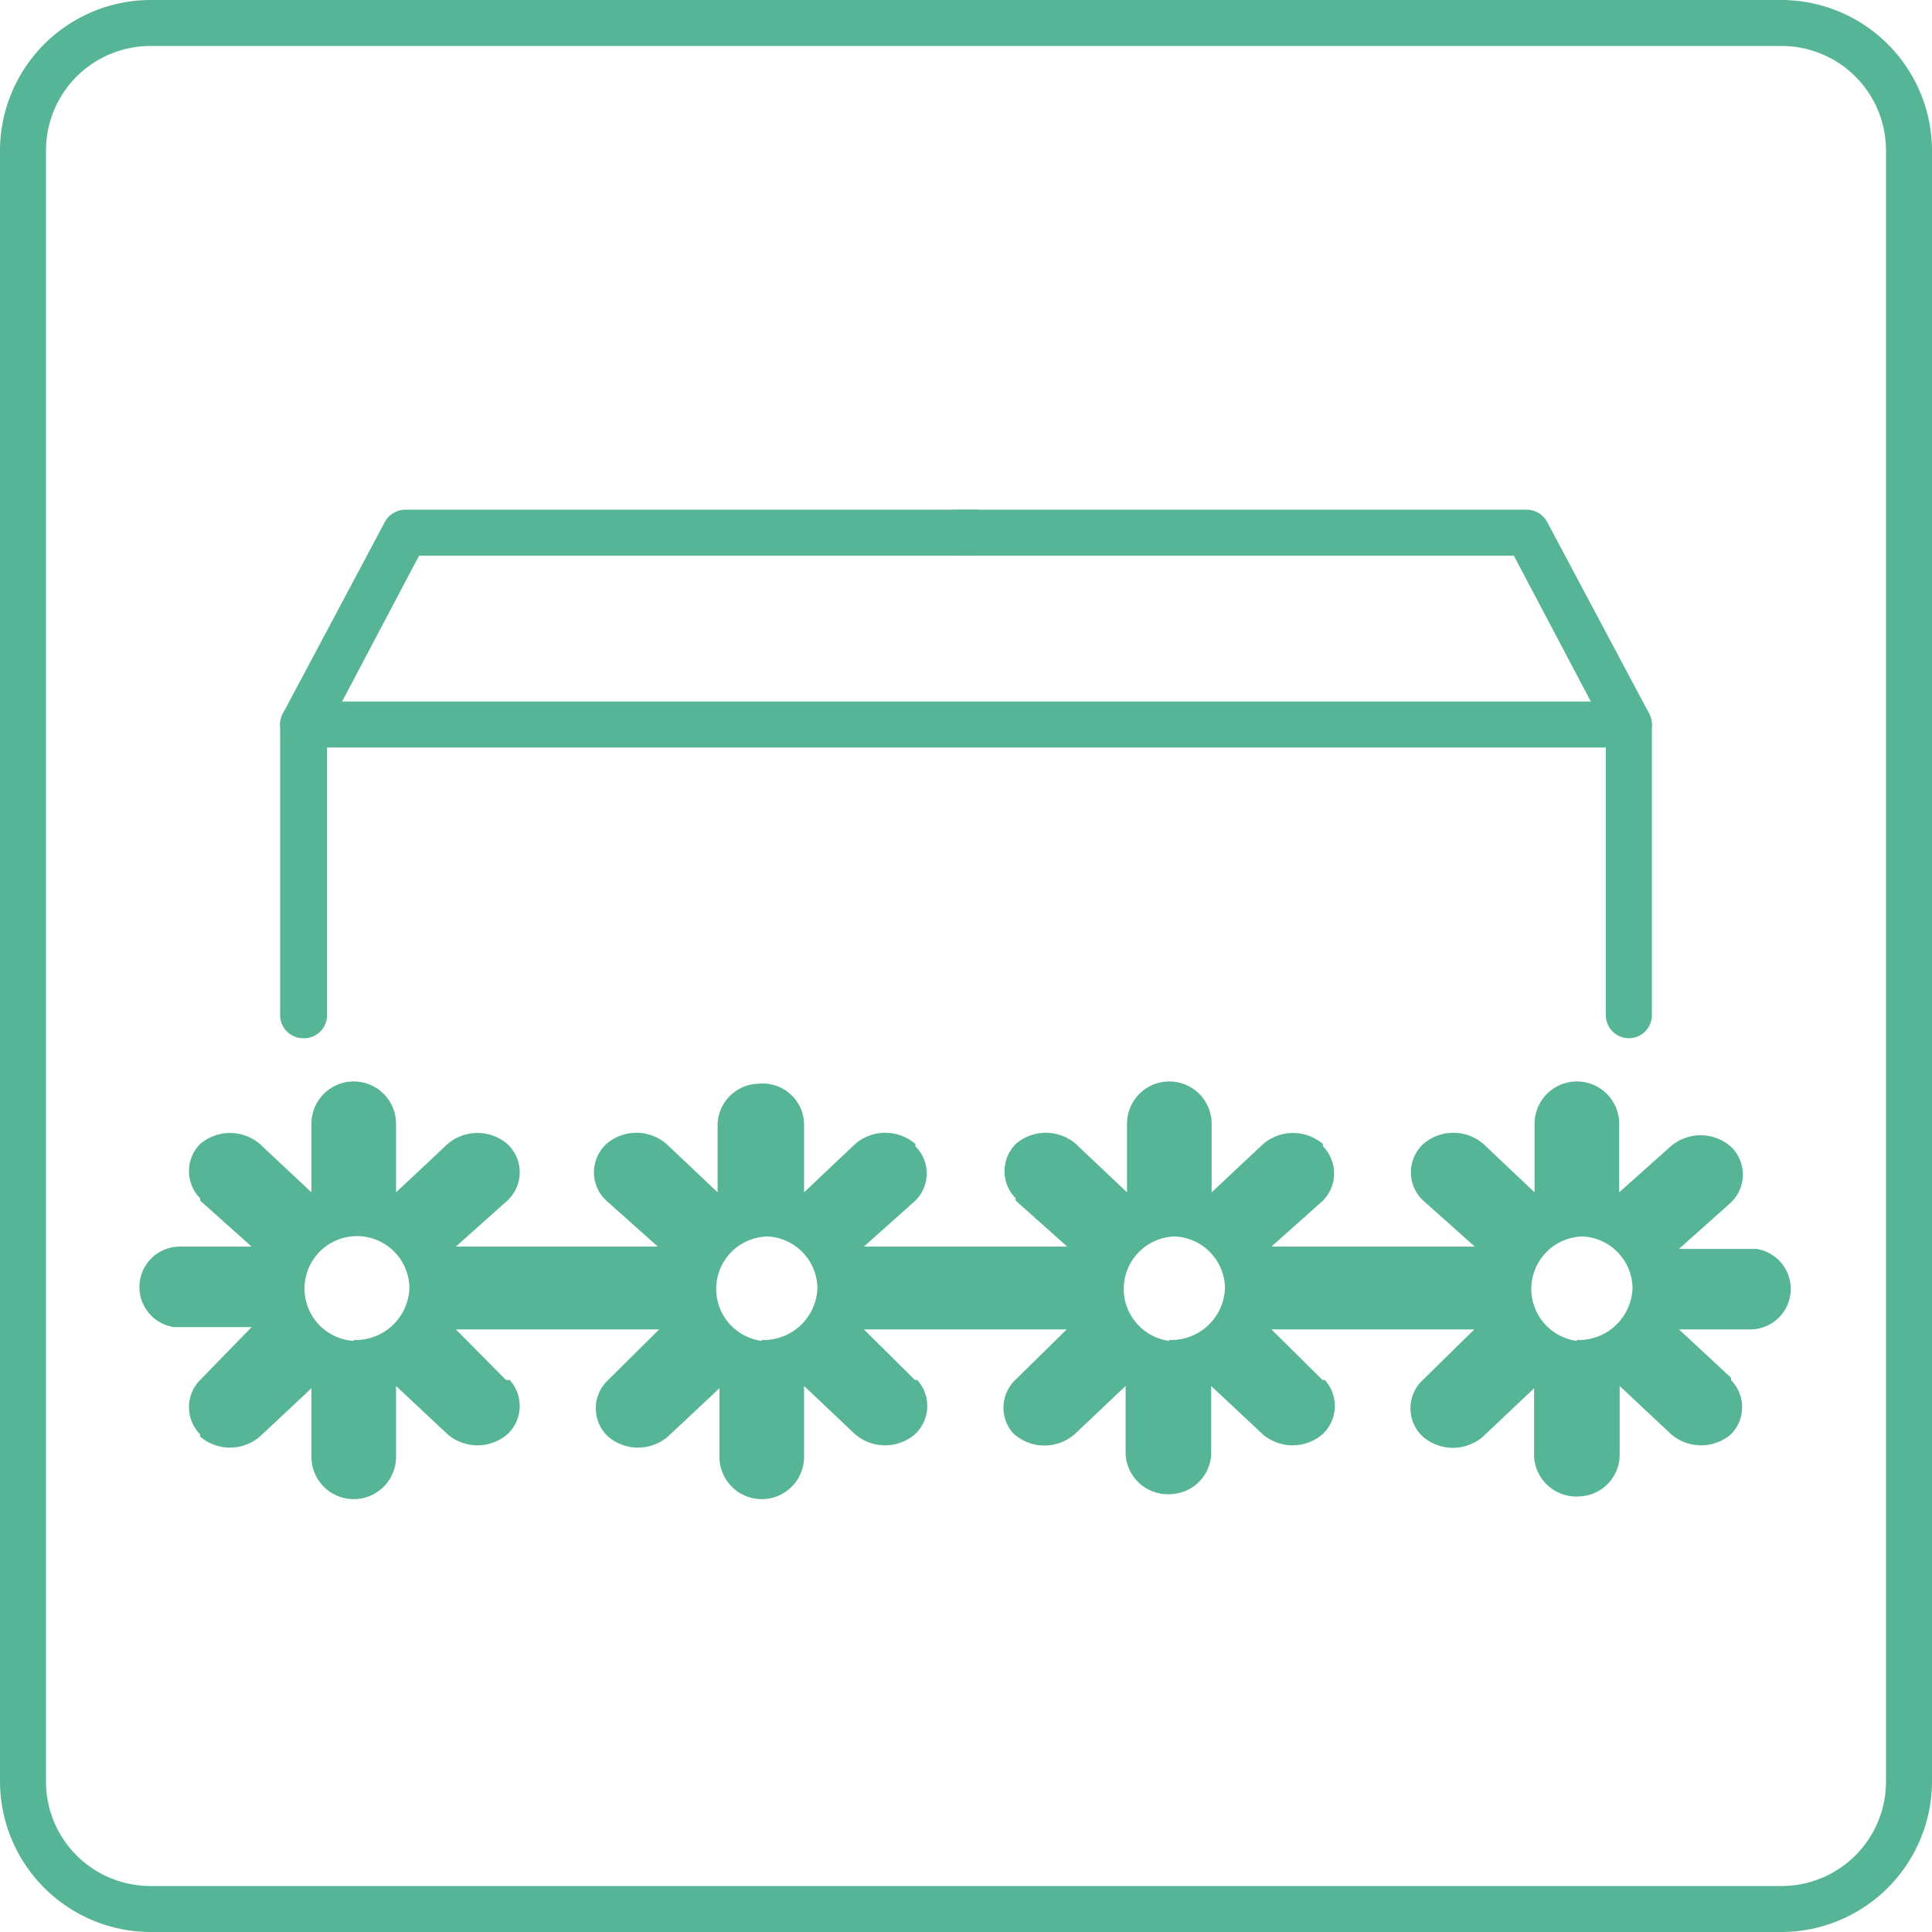
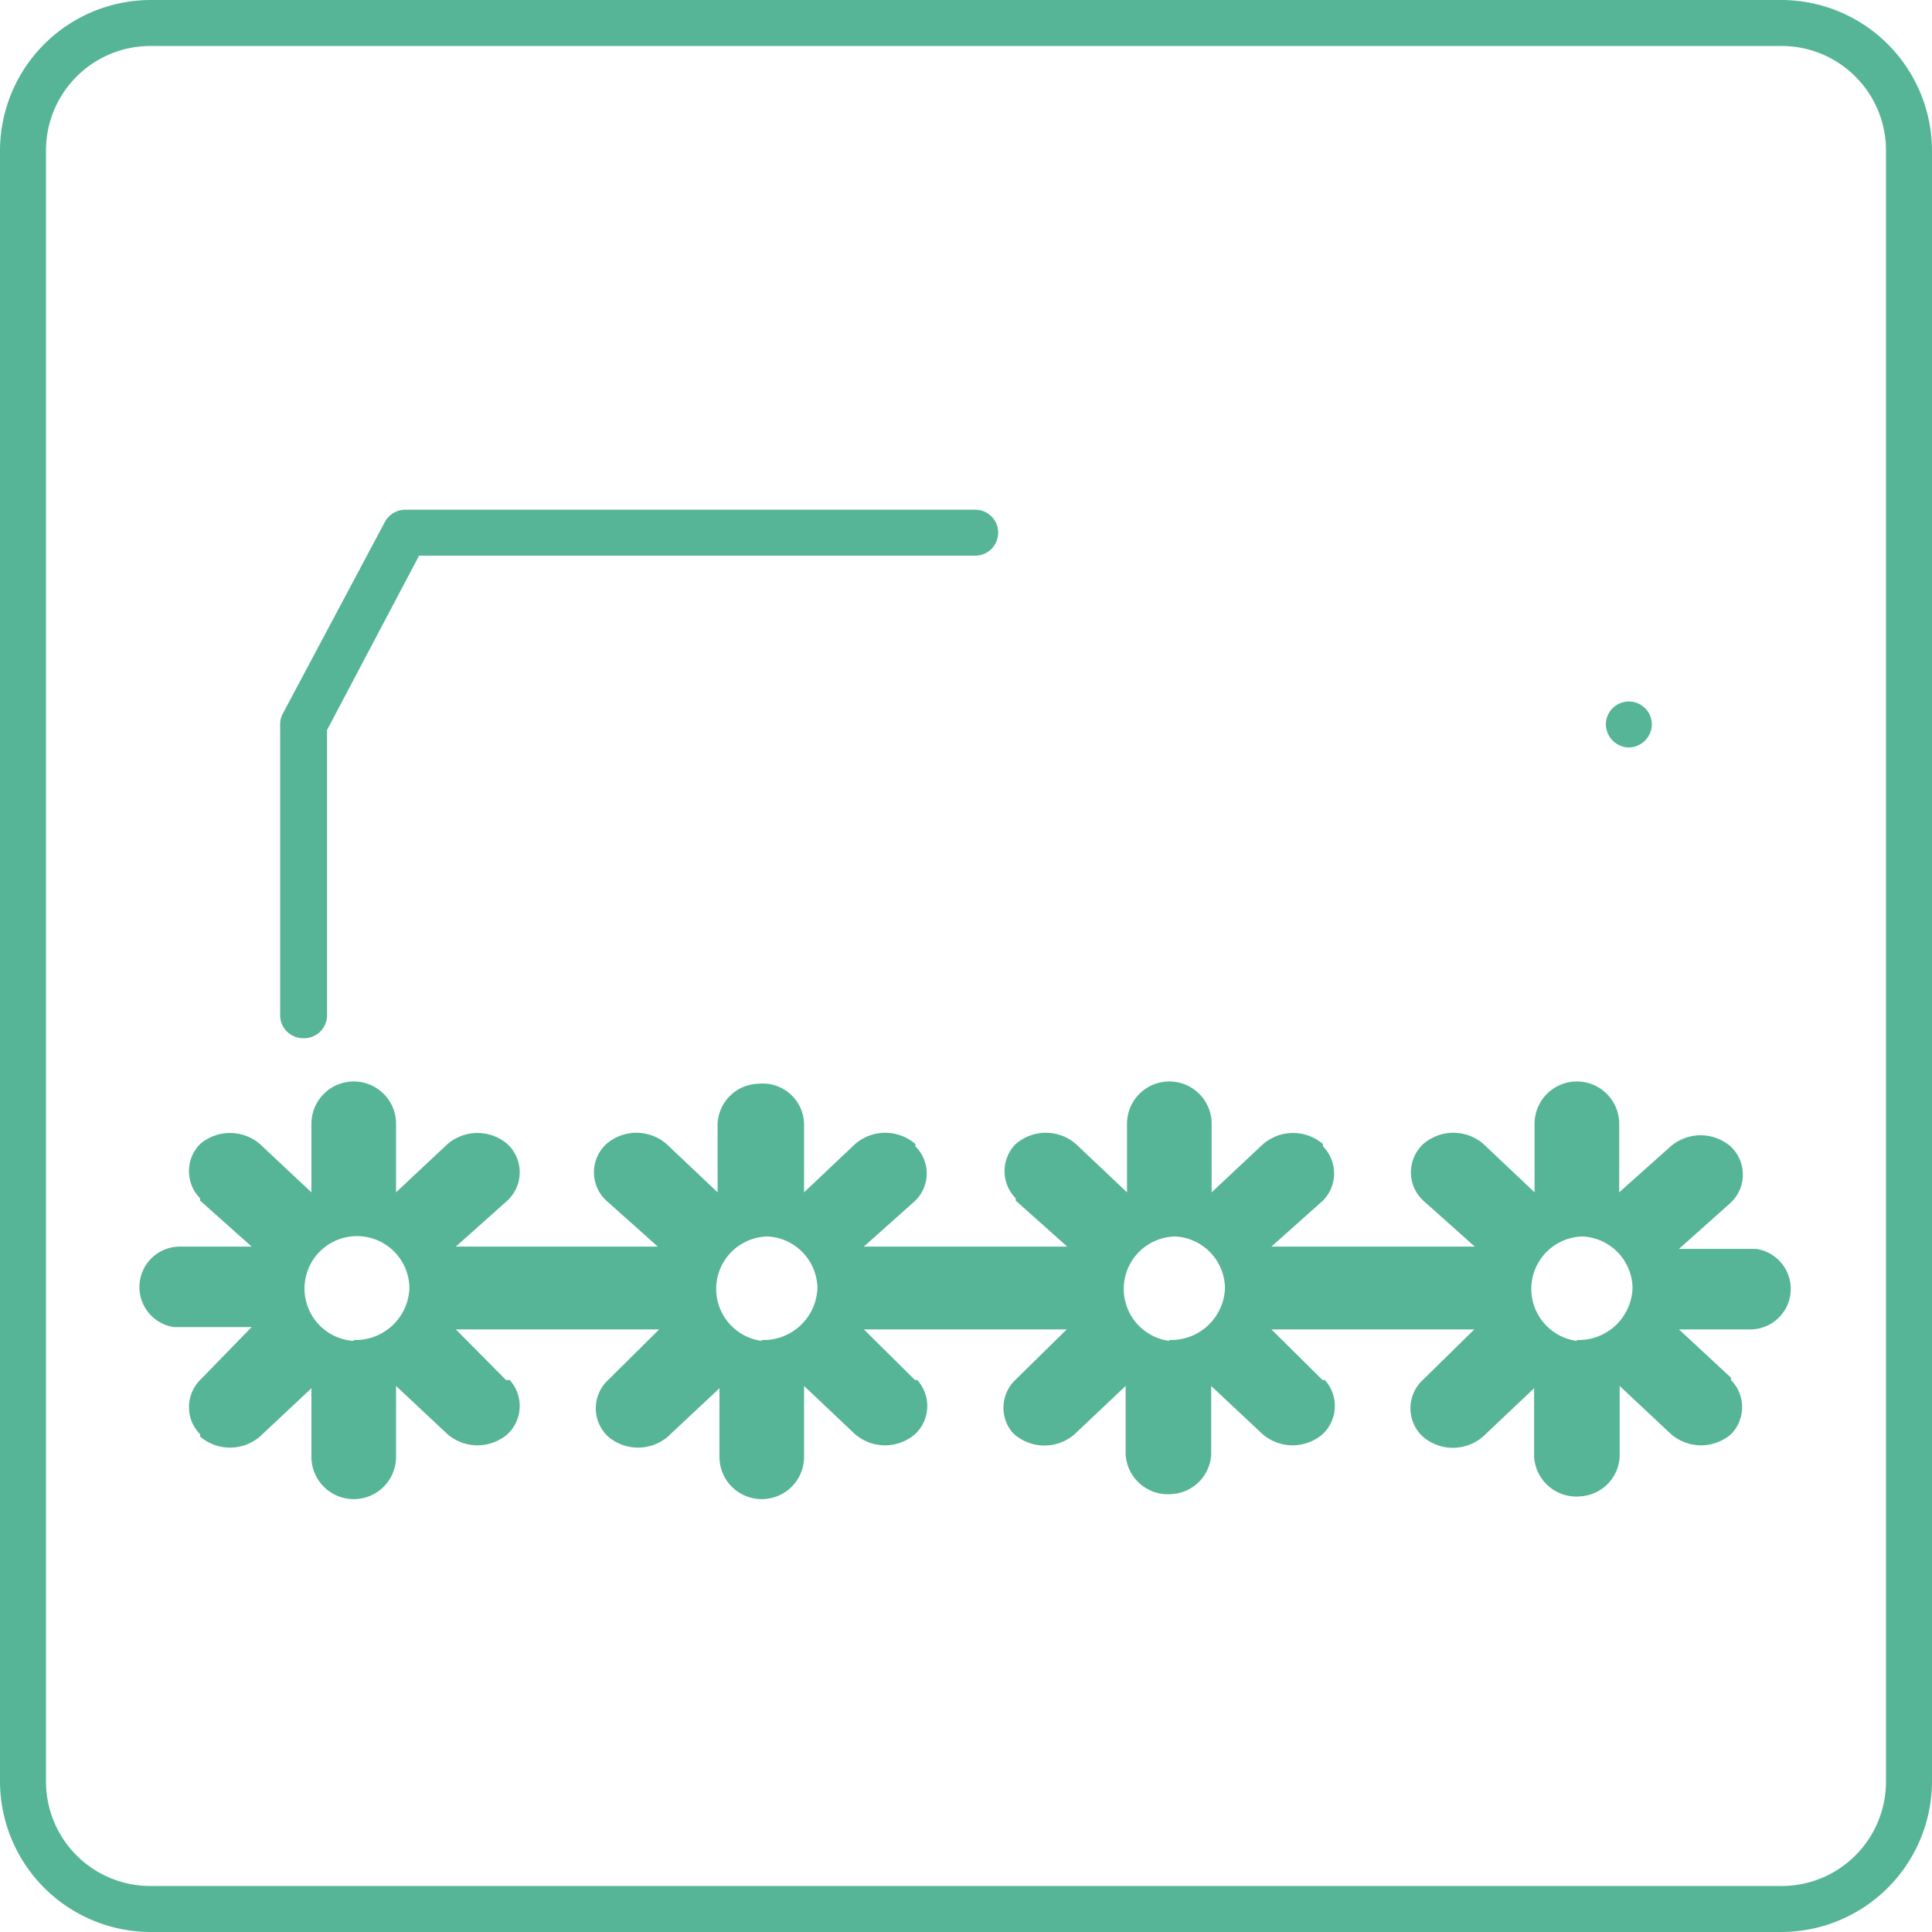
<svg xmlns="http://www.w3.org/2000/svg" viewBox="0 0 42 42">
  <defs>
    <style>.cls-1{fill:#57b597;}</style>
  </defs>
  <g id="レイヤー_2" data-name="レイヤー 2">
    <g id="一覧_ol">
      <g id="グループ_5066" data-name="グループ 5066">
        <path id="パス_749139" data-name="パス 749139" class="cls-1" d="M38.08,27.15H36.5l1.12-1a.84.84,0,0,0,.05-1.18s0,0-.05-.05a1,1,0,0,0-1.3,0L35.2,25.92V24.43a.92.92,0,0,0-1.84,0v1.49l-1.11-1.05a1,1,0,0,0-1.31,0,.84.84,0,0,0-.05,1.18l.05.05,1.12,1H27.64l1.12-1a.84.84,0,0,0,0-1.18s0,0,0-.05a1,1,0,0,0-1.3,0l-1.12,1.05V24.43a.92.92,0,0,0-1.84,0v1.49l-1.11-1.05a1,1,0,0,0-1.31,0,.84.84,0,0,0,0,1.18s0,0,0,.05l1.12,1H18.78l1.12-1a.83.83,0,0,0,0-1.18l0-.05a1,1,0,0,0-1.31,0l-1.11,1.05V24.43a.9.9,0,0,0-1-.87.91.91,0,0,0-.88.87v1.49l-1.11-1.05a1,1,0,0,0-1.31,0,.84.84,0,0,0-.05,1.18s0,0,.05.05l1.12,1H9.91l1.12-1a.84.84,0,0,0,.05-1.18s0,0-.05-.05a1,1,0,0,0-1.3,0L8.61,25.92V24.43a.92.92,0,0,0-1.84,0v1.49L5.65,24.87a1,1,0,0,0-1.3,0,.84.84,0,0,0,0,1.18l0,.05,1.12,1H3.89a.88.88,0,0,0-.11,1.75H5.47L4.35,30a.84.84,0,0,0,0,1.18s0,0,0,.05a1,1,0,0,0,1.3,0l1.12-1.05v1.49a.92.92,0,0,0,1.84,0V30.13l1.12,1.05a1,1,0,0,0,1.3,0A.84.84,0,0,0,11.08,30L11,30,9.91,28.9h4.42L13.22,30a.84.84,0,0,0-.05,1.18s0,0,.05.05a1,1,0,0,0,1.3,0l1.12-1.05v1.49a.92.92,0,0,0,1.84,0V30.13l1.11,1.05a1,1,0,0,0,1.3,0A.84.84,0,0,0,19.94,30L19.89,30,18.78,28.9h4.41L22.07,30A.84.84,0,0,0,22,31.13l.05.05a1,1,0,0,0,1.31,0l1.11-1.05v1.49a.92.92,0,0,0,1,.86.91.91,0,0,0,.86-.86V30.13l1.12,1.05a1,1,0,0,0,1.3,0A.84.84,0,0,0,28.8,30L28.75,30,27.64,28.9h4.41L30.93,30a.84.84,0,0,0-.05,1.18l.05.05a1,1,0,0,0,1.31,0l1.11-1.05v1.49a.92.92,0,0,0,1,.86.91.91,0,0,0,.86-.86V30.13l1.12,1.05a1,1,0,0,0,1.3,0,.84.84,0,0,0,0-1.18s0,0,0-.05L36.5,28.9h1.57a.88.88,0,0,0,.11-1.75h-.1Zm-30.39,2A1.14,1.14,0,1,1,8.9,28a1.17,1.17,0,0,1-1.21,1.13Zm8.87,0a1.14,1.14,0,0,1,.13-2.27A1.14,1.14,0,0,1,17.77,28a1.17,1.17,0,0,1-1.21,1.13Zm8.86,0a1.14,1.14,0,0,1,.13-2.27A1.14,1.14,0,0,1,26.63,28a1.17,1.17,0,0,1-1.21,1.13Zm8.86,0a1.14,1.14,0,0,1,.13-2.27A1.14,1.14,0,0,1,35.49,28a1.17,1.17,0,0,1-1.21,1.13Z" />
      </g>
      <path class="cls-1" d="M6.59,22.57a.5.5,0,0,1-.5-.5V15.75a.48.48,0,0,1,.06-.24l2.22-4.17a.51.51,0,0,1,.44-.26H21.2a.5.5,0,0,1,0,1H9.11l-2,3.79v6.2A.5.5,0,0,1,6.59,22.57Z" />
-       <path class="cls-1" d="M35.41,22.57a.5.5,0,0,1-.5-.5v-6.2l-2-3.79H20.77a.5.5,0,0,1,0-1H33.19a.51.51,0,0,1,.44.26l2.22,4.17a.61.61,0,0,1,.06.24v6.32A.5.5,0,0,1,35.41,22.57Z" />
-       <path class="cls-1" d="M35.41,16.25H6.59a.51.51,0,0,1-.5-.5.5.5,0,0,1,.5-.5H35.41a.5.5,0,0,1,.5.5A.51.51,0,0,1,35.41,16.25Z" />
+       <path class="cls-1" d="M35.41,16.25a.51.51,0,0,1-.5-.5.5.5,0,0,1,.5-.5H35.41a.5.5,0,0,1,.5.5A.51.51,0,0,1,35.41,16.25Z" />
      <path class="cls-1" d="M38.73,42H3.27A3.28,3.28,0,0,1,0,38.73V3.27A3.28,3.28,0,0,1,3.27,0H38.73A3.28,3.28,0,0,1,42,3.27V38.73A3.28,3.28,0,0,1,38.73,42ZM3.27,1A2.27,2.27,0,0,0,1,3.27V38.73A2.27,2.27,0,0,0,3.27,41H38.73A2.27,2.27,0,0,0,41,38.73V3.27A2.27,2.27,0,0,0,38.73,1Z" />
    </g>
  </g>
</svg>